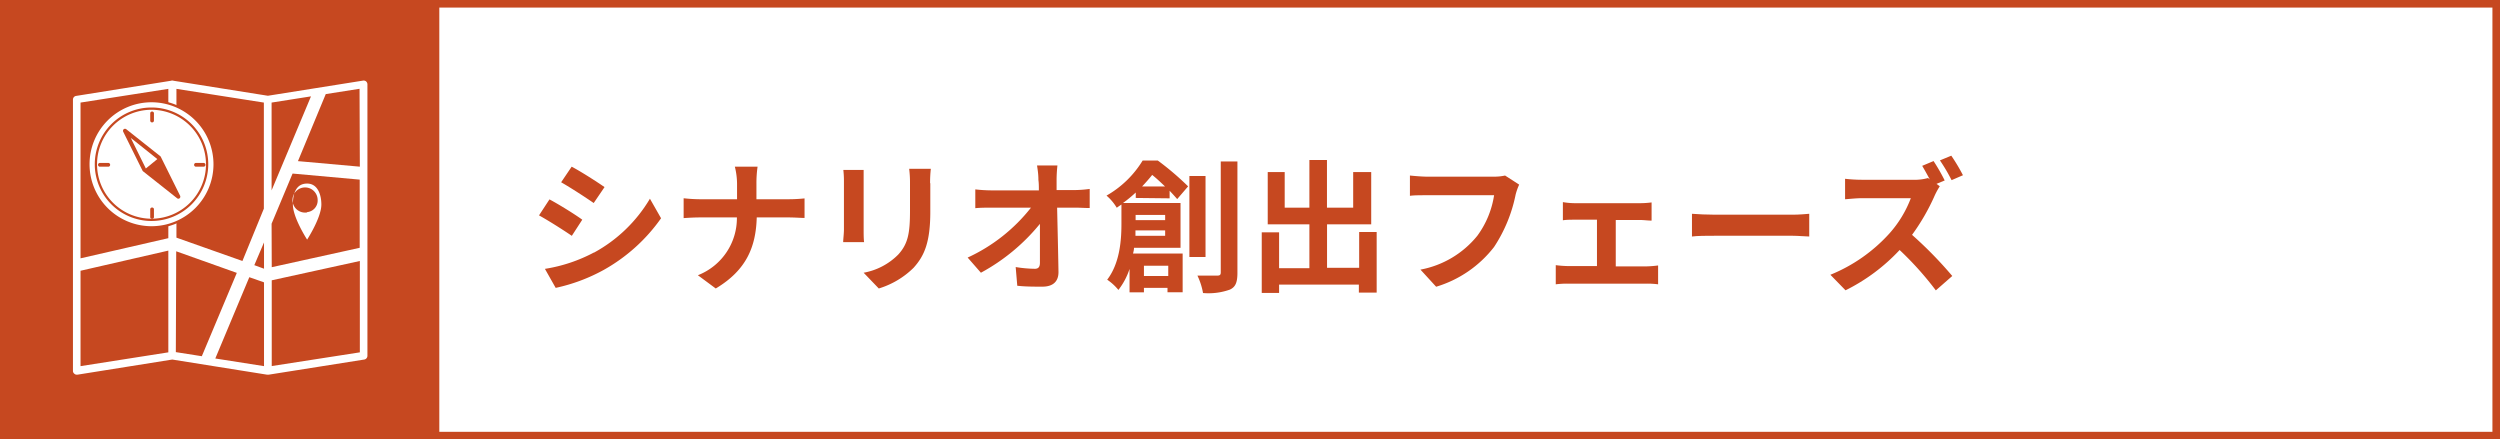
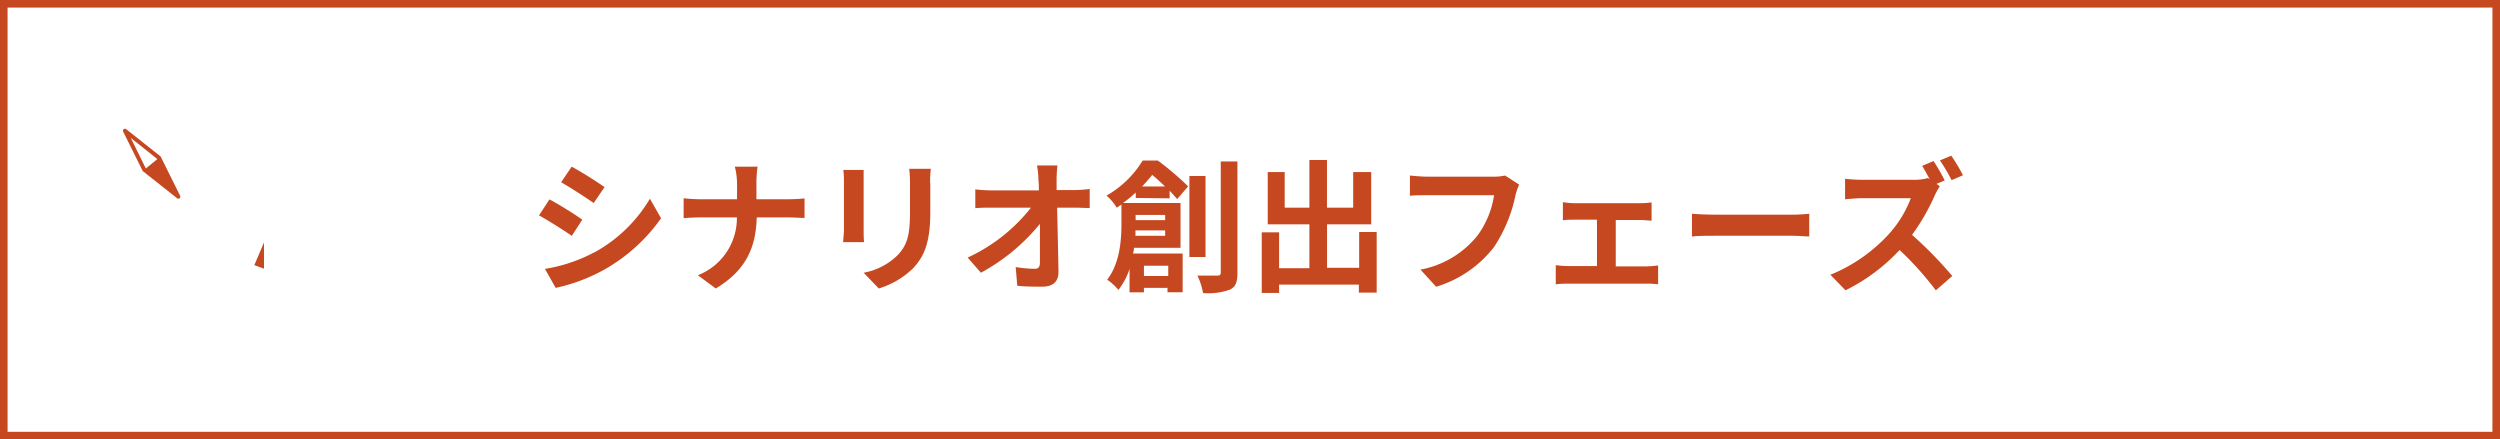
<svg xmlns="http://www.w3.org/2000/svg" viewBox="0 0 330 58">
  <rect x="0" y="0" width="330" height="58" fill="#333333" stroke="none" />
  <defs>
    <style>.cls-1{fill:#fff;}.cls-2{fill:#c64820;}.cls-3{fill:none;stroke:#c64820;stroke-miterlimit:10;}</style>
  </defs>
  <g id="レイヤー_2" data-name="レイヤー 2">
    <g id="レイヤー_1-2" data-name="レイヤー 1">
      <rect class="cls-1" x="0.5" y="0.21" width="329" height="57.29" />
-       <rect class="cls-2" y="0.54" width="57.99" height="56.62" />
      <path class="cls-1" d="M40.54,24.23c-1.49,0-1.88,1.36-1.88,2.77,0,1.73,1.88,4.63,1.88,4.63s1.88-2.9,1.88-4.63C42.42,25.71,41.94,24.23,40.54,24.23Zm0,3.81a1.66,1.66,0,1,1,1.39-1.64A1.53,1.53,0,0,1,40.53,28Z" />
      <polygon class="cls-2" points="32 35.56 35.44 28.05 35.44 36.82 32 35.56" />
      <path class="cls-1" d="M48.33,10.75a.51.51,0,0,0-.41-.11l-12.56,2L22.91,10.66a.5.5,0,0,0-.34,0l-12.52,2a.49.49,0,0,0-.42.49v35.8a.46.46,0,0,0,.18.38.48.48,0,0,0,.32.13h.08l12.53-2,12.53,2h.18l12.63-2a.5.5,0,0,0,.42-.49V11.13A.52.52,0,0,0,48.33,10.75ZM47.5,22l-8.17-.73L43,12.42l4.46-.7ZM34.85,35.47,33.57,35l1.28-3Zm1-5.94,2.77-6.62,8.86.8v9L35.87,35.27Zm5.2-16.81-5.2,12.41V13.54Zm-6.22.82v14L32,34.45l-8.71-3.08V11.73ZM22.22,11.73V31.44L10.63,34.1V13.54ZM10.63,48.33V35.74l11.59-2.66V46.51ZM23.26,33.17l8,2.85-4.62,11-3.43-.54Zm5.16,14.15,4.49-10.73,1.94.68V48.33Zm7.45,1V37L47.5,34.45V46.51Z" />
      <path class="cls-1" d="M20,13.85a7.84,7.84,0,1,0,7.84,7.83A7.82,7.82,0,0,0,20,13.85ZM14.24,22h-1a.25.25,0,1,1,0-.49h1a.25.25,0,1,1,0,.49Zm6.08,6.59a.25.25,0,1,1-.49,0v-1a.25.25,0,0,1,.49,0Zm0-12.67a.24.24,0,0,1-.24.24.24.24,0,0,1-.25-.24v-1a.25.25,0,0,1,.49,0ZM26.92,22h-1a.25.25,0,1,1,0-.49h1a.25.25,0,0,1,0,.49Z" />
      <path class="cls-1" d="M20,30a8.33,8.33,0,1,1,8.33-8.33A8.34,8.34,0,0,1,20,30Zm0-15.67a7.34,7.34,0,1,0,7.34,7.34A7.34,7.34,0,0,0,20,14.34Z" />
-       <path class="cls-2" d="M20,30.16a8.48,8.48,0,1,1,8.48-8.48A8.48,8.48,0,0,1,20,30.16ZM20,13.5a8.18,8.18,0,1,0,8.18,8.18A8.19,8.19,0,0,0,20,13.5Zm0,15.67a7.49,7.49,0,1,1,7.49-7.49A7.5,7.5,0,0,1,20,29.17Zm0-14.68a7.19,7.19,0,1,0,7.19,7.19A7.2,7.2,0,0,0,20,14.49Z" />
      <path class="cls-2" d="M23.78,25.85l-2.55-5.14a.16.16,0,0,0-.07-.09l-4.49-3.56a.27.27,0,0,0-.34,0,.28.28,0,0,0-.07.32l2.55,5.14a.31.31,0,0,0,.07.09l4.5,3.56a.23.23,0,0,0,.16.06.27.27,0,0,0,.17-.06A.28.28,0,0,0,23.78,25.85ZM17.26,18.2,20.77,21l-1.52,1.24Z" />
      <path class="cls-2" d="M76.86,29l-1.38,2.13c-1.08-.74-3.06-2-4.33-2.7l1.38-2.11C73.81,27,75.9,28.3,76.86,29Zm1.54,4.35a19.3,19.3,0,0,0,7.39-7.12l1.47,2.58a22.92,22.92,0,0,1-7.57,6.82A23.28,23.28,0,0,1,73.35,38l-1.42-2.51A20.58,20.58,0,0,0,78.4,33.33Zm1.39-8.64L78.37,26.8c-1.07-.74-3-2-4.3-2.74L75.46,22C76.71,22.66,78.8,24,79.79,24.69Z" />
      <path class="cls-2" d="M97,22h3a15.24,15.24,0,0,0-.15,2.24V26.3h4.28c.87,0,1.67-.07,2.07-.11v2.58c-.4,0-1.33-.07-2.09-.07H99.89c-.11,3.82-1.31,6.93-5.41,9.38l-2.36-1.75a8.09,8.09,0,0,0,5.15-7.63H92.43c-.84,0-1.6.05-2.19.09V26.17a20.74,20.74,0,0,0,2.11.13h4.94V24.21A9.56,9.56,0,0,0,97,22Z" />
      <path class="cls-2" d="M114,23.89v6.42c0,.48,0,1.22.06,1.65h-2.76c0-.36.1-1.1.1-1.67v-6.4a12.82,12.82,0,0,0-.08-1.46H114C114,22.87,114,23.28,114,23.89Zm8.8.29v3.76c0,4.08-.8,5.85-2.21,7.41A11.18,11.18,0,0,1,116,38.08L114,36a8.58,8.58,0,0,0,4.56-2.39c1.31-1.43,1.56-2.85,1.56-5.81V24.18a14.42,14.42,0,0,0-.11-1.9h2.86C122.81,22.81,122.77,23.42,122.77,24.18Z" />
      <path class="cls-2" d="M139.47,23.72c0,.42,0,.87,0,1.37h2.37a15.86,15.86,0,0,0,2-.15v2.52c-.61,0-1.33-.05-1.84-.05h-2.46c.06,2.77.14,5.94.18,8.51,0,1.21-.69,1.92-2.13,1.92-1.16,0-2.22,0-3.31-.12l-.21-2.47a16.45,16.45,0,0,0,2.53.23c.47,0,.67-.25.67-.8,0-1.27,0-3.17,0-5.13A26,26,0,0,1,129.48,36l-1.75-2a22.68,22.68,0,0,0,8.36-6.59H130.9c-.68,0-1.5,0-2.16.07V25a19.56,19.56,0,0,0,2.1.13h6.29c0-.5,0-.95-.06-1.37,0-.82-.11-1.42-.18-1.92h2.69A17.65,17.65,0,0,0,139.47,23.72Z" />
      <path class="cls-2" d="M149.92,26.13v-.72a17.41,17.41,0,0,1-1.69,1.39h7.6v5.91h-6.14c0,.24-.07.51-.13.76h6.55v5.11h-2V38H151v.59h-1.9V35.5a9.09,9.09,0,0,1-1.47,2.77,7,7,0,0,0-1.48-1.35c1.67-2.18,1.88-5.22,1.88-7.37V27c-.21.13-.42.28-.62.42a6.52,6.52,0,0,0-1.35-1.6,13.26,13.26,0,0,0,4.77-4.63h2a37.48,37.48,0,0,1,4,3.41l-1.44,1.68c-.27-.31-.61-.69-1-1.1v1Zm3.88,5v-.72h-3.92c0,.23,0,.47,0,.72Zm-3.9-2.76v.69h3.9v-.69Zm3.88-3.76c-.55-.53-1.14-1.08-1.69-1.52-.4.5-.84,1-1.33,1.52ZM151,35.08v1.35h3.21V35.08Zm8.13-1.16H157V23.23h2.13Zm4.21-12.61V36c0,1.26-.24,1.88-1,2.23a8.42,8.42,0,0,1-3.54.45,8.91,8.91,0,0,0-.74-2.3c1.14,0,2.24,0,2.61,0s.47-.11.47-.44V21.31Z" />
      <path class="cls-2" d="M181.72,30.62v8h-2.35V37.57H168.84v1.1h-2.29v-8h2.29v4.73h4V29.61h-5.5v-6.9h2.24v4.7h3.26V21.12h2.32v6.29h3.46v-4.7H181v6.9h-5.83v5.74h4.24V30.62Z" />
      <path class="cls-2" d="M200.06,25.7a19.52,19.52,0,0,1-2.85,6.91,15.2,15.2,0,0,1-7.64,5.24l-2.07-2.26A12.63,12.63,0,0,0,195,31.13a12.1,12.1,0,0,0,2.22-5.36h-8.85c-.86,0-1.77,0-2.26.08V23.17c.57.06,1.65.15,2.28.15h8.77a6.63,6.63,0,0,0,1.51-.15l1.86,1.2A7.89,7.89,0,0,0,200.06,25.7Z" />
      <path class="cls-2" d="M207.83,26.82h8.7a12.13,12.13,0,0,0,1.48-.1v2.4c-.47,0-1-.08-1.48-.08h-3.25v6.12h4.15a14.17,14.17,0,0,0,1.44-.12v2.49a10.89,10.89,0,0,0-1.44-.09H206.92a12.25,12.25,0,0,0-1.56.09V35a14,14,0,0,0,1.56.12h3.88V29h-3c-.4,0-1.08,0-1.5.08v-2.4A9.45,9.45,0,0,0,207.83,26.82Z" />
      <path class="cls-2" d="M226.4,28.34h10.2c.89,0,1.72-.08,2.22-.12v3c-.46,0-1.43-.1-2.22-.1H226.4c-1.09,0-2.36,0-3.06.1v-3C224,28.28,225.41,28.34,226.4,28.34Z" />
      <path class="cls-2" d="M256.7,23.82l-1.08.45.43.32a9.65,9.65,0,0,0-.66,1.2,27.81,27.81,0,0,1-3,5.21,53,53,0,0,1,5.31,5.43l-2.17,1.9A42.12,42.12,0,0,0,250.75,33a24.8,24.8,0,0,1-7.14,5.32l-2-2.05a21.29,21.29,0,0,0,7.79-5.45,14.89,14.89,0,0,0,2.83-4.66h-6.44c-.8,0-1.84.12-2.24.14v-2.7a20.14,20.14,0,0,0,2.24.13h6.71a6.61,6.61,0,0,0,2-.23l.23.18c-.32-.61-.7-1.28-1-1.79l1.5-.63A25,25,0,0,1,256.7,23.82Zm2.41-.69-1.5.65a23.52,23.52,0,0,0-1.54-2.61l1.5-.62A24.3,24.3,0,0,1,259.11,23.13Z" />
      <rect class="cls-3" x="0.5" y="0.5" width="329" height="57" />
    </g>
  </g>
</svg>